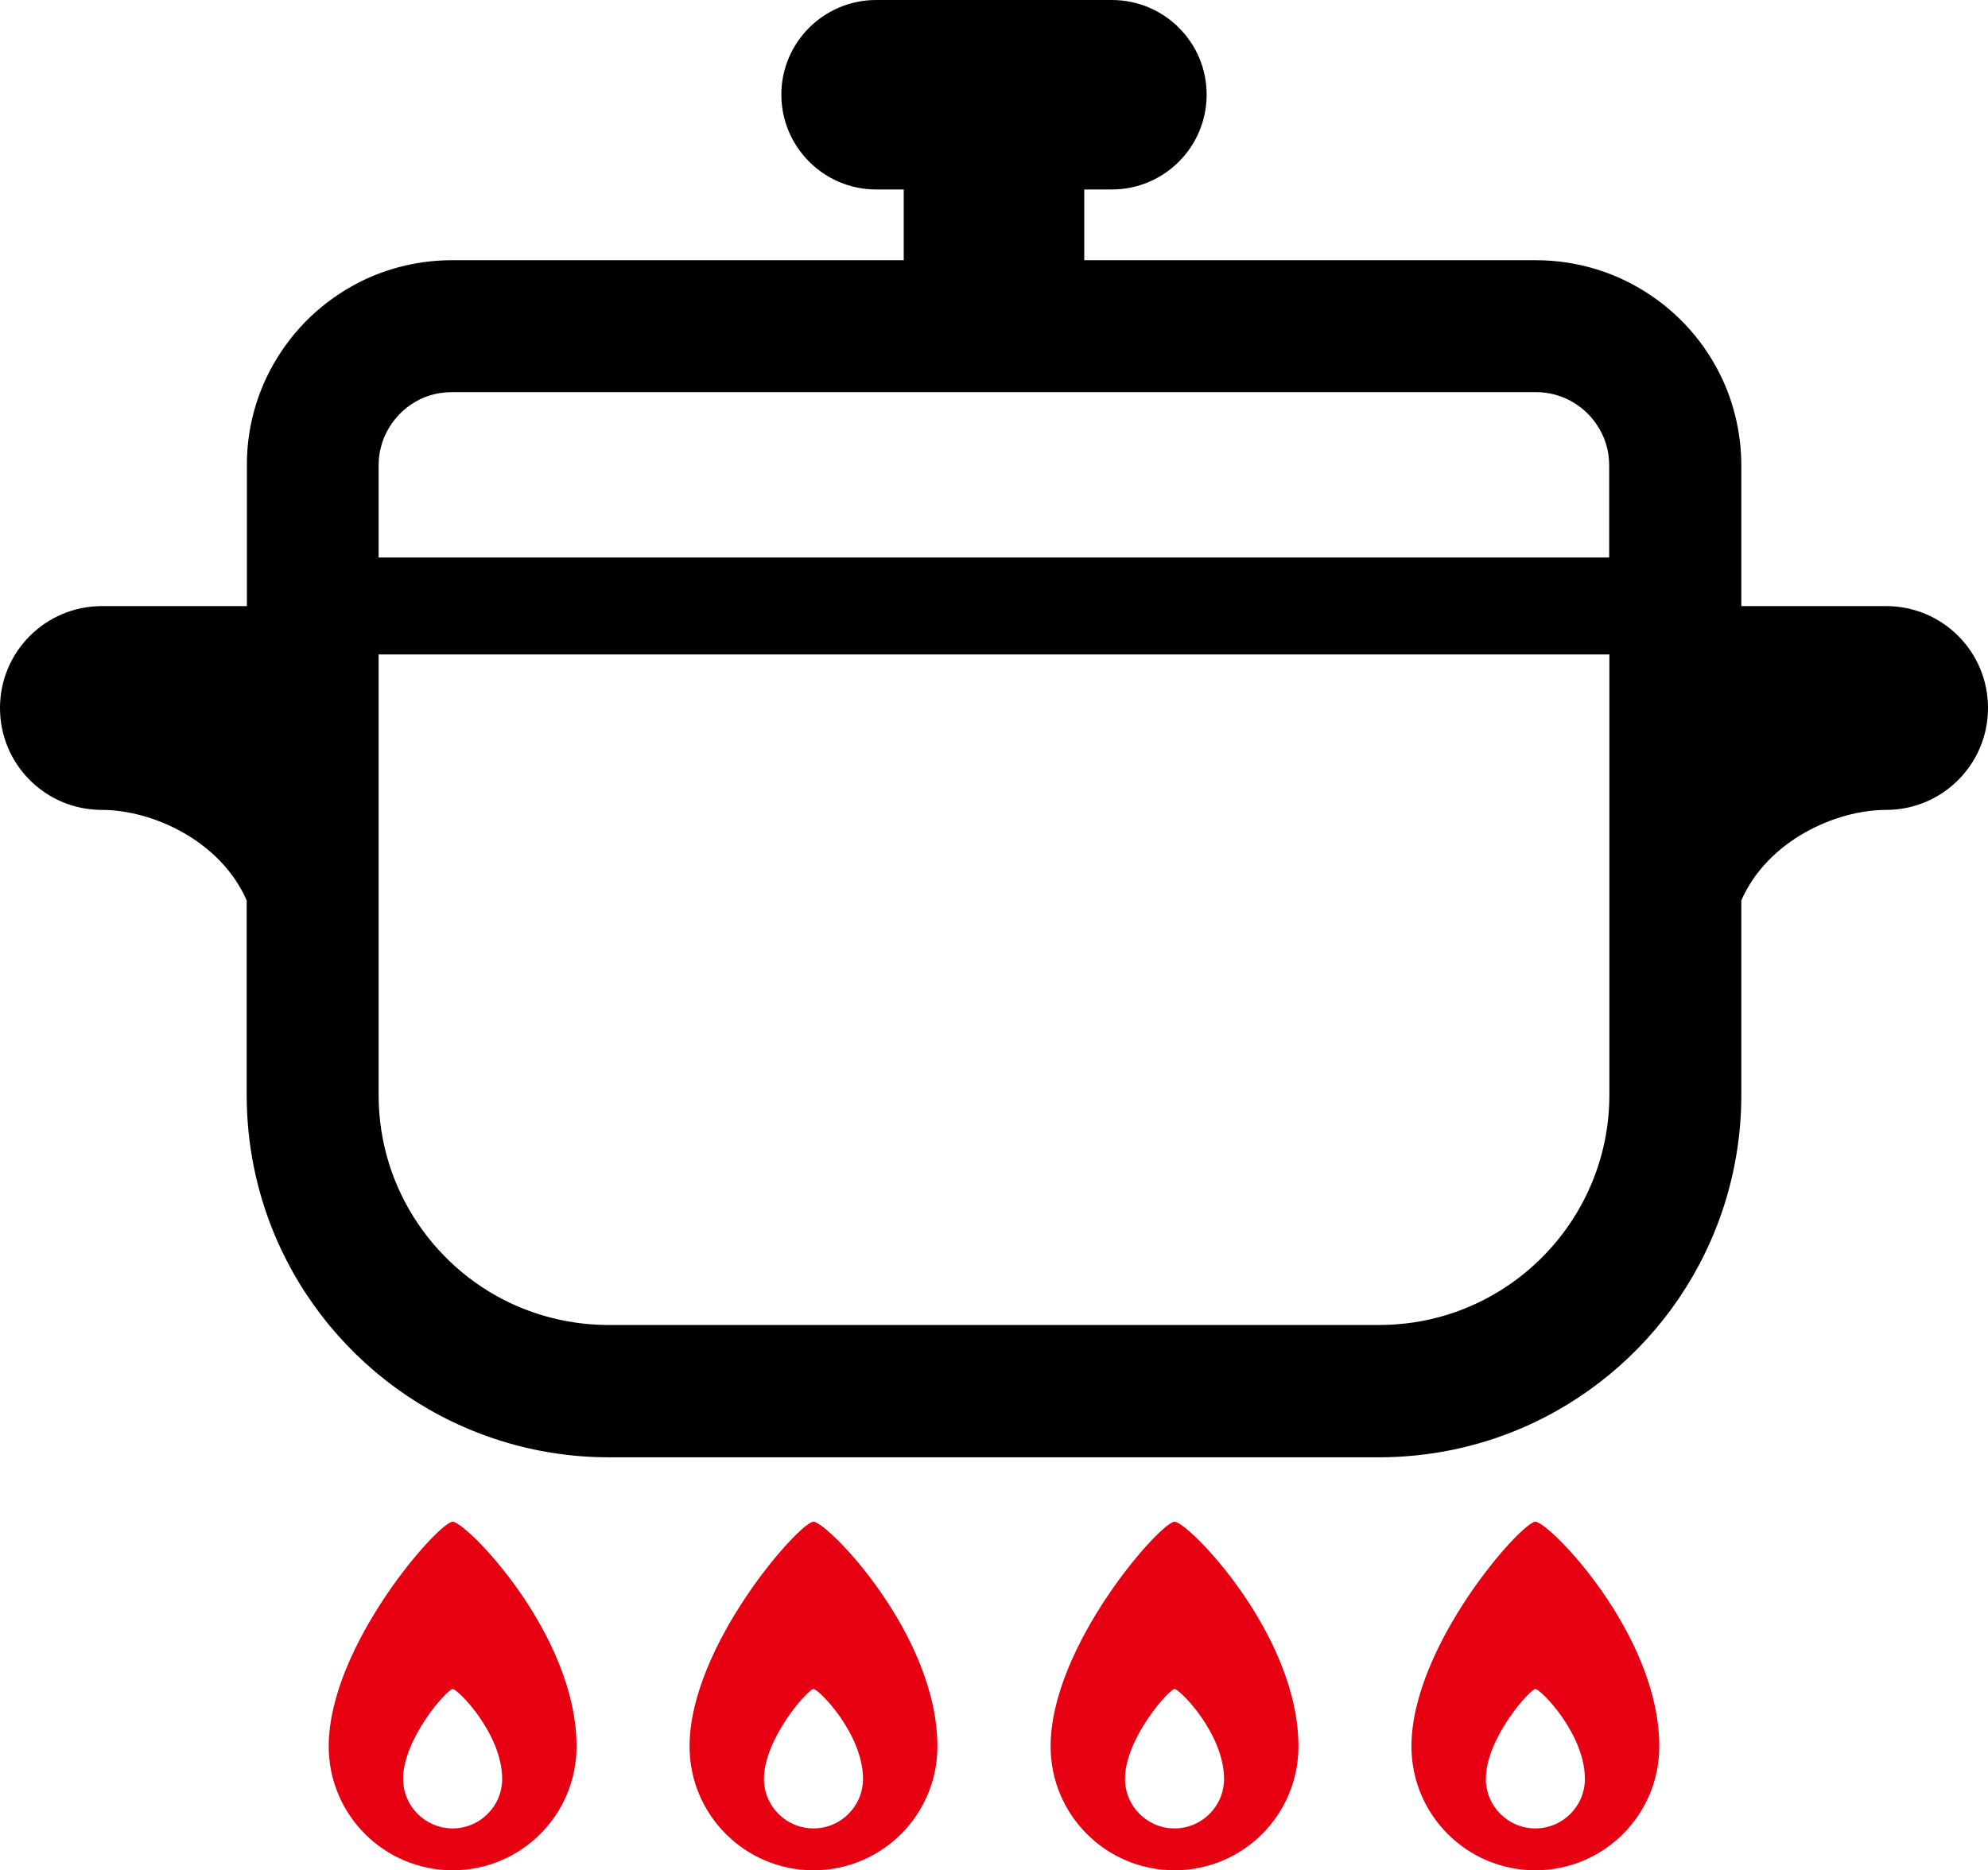
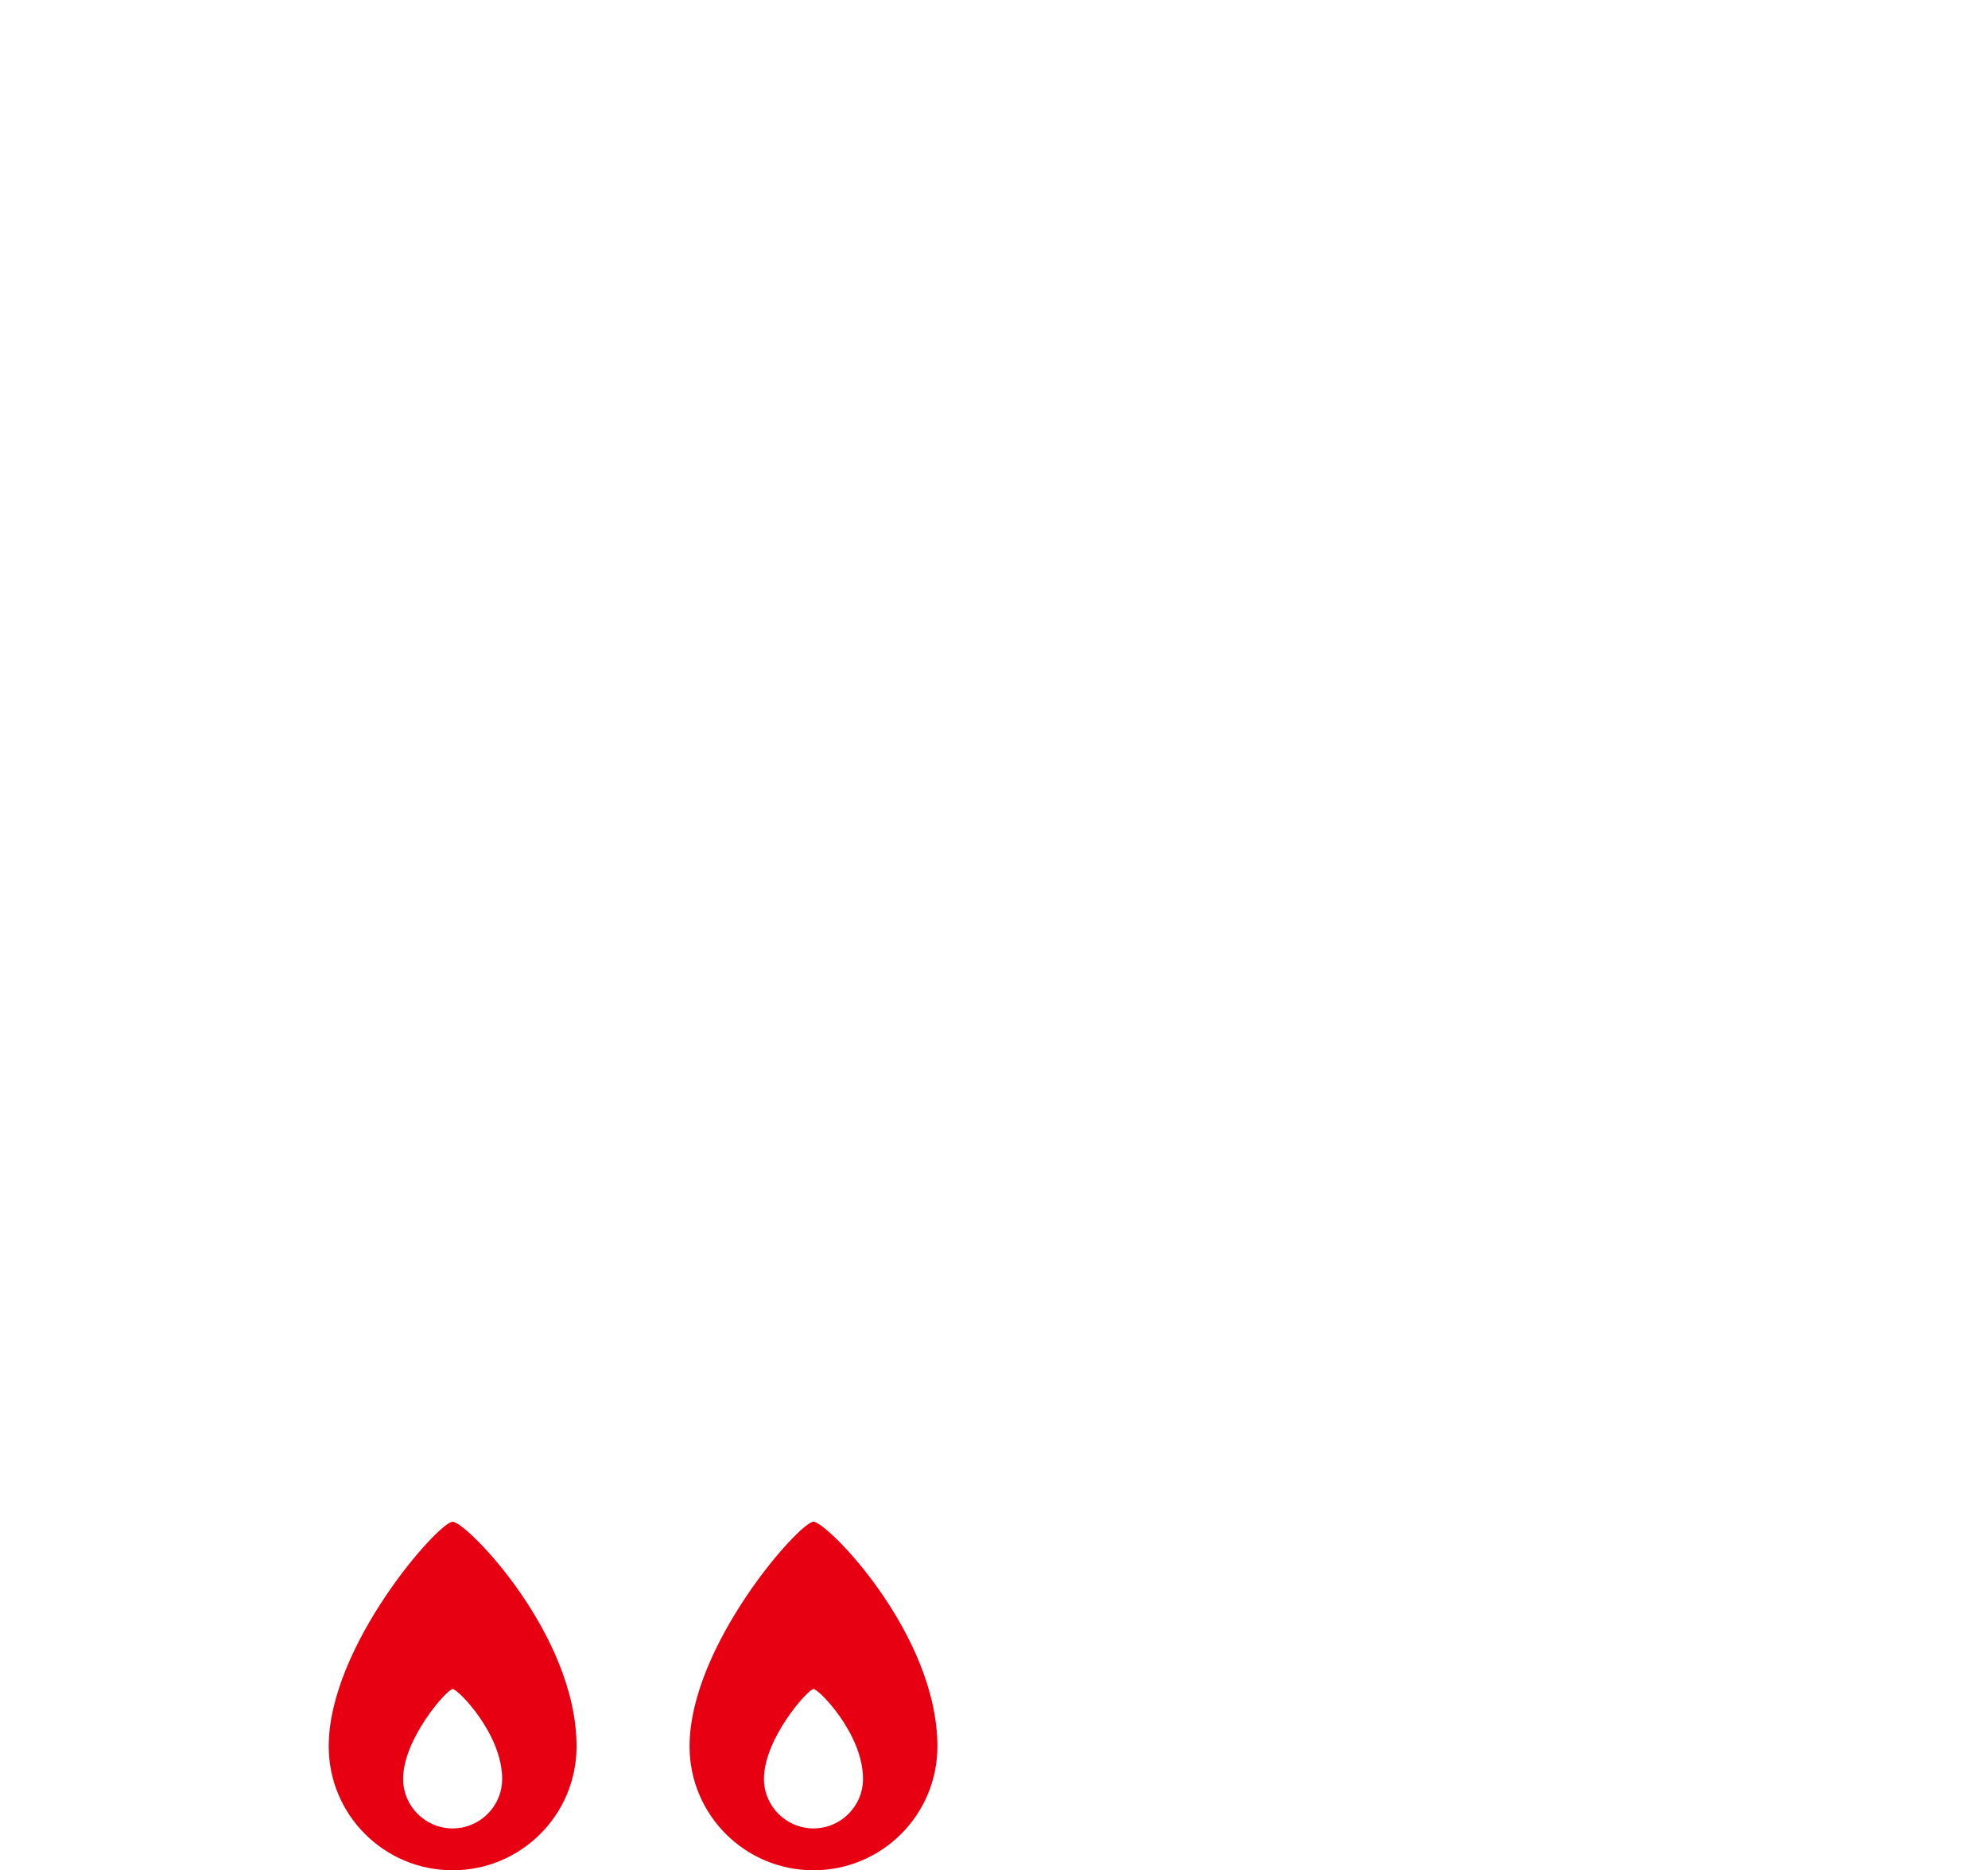
<svg xmlns="http://www.w3.org/2000/svg" id="_イヤー_2" viewBox="0 0 103.96 97.82">
  <defs>
    <style>.cls-1{fill:#e60012;}</style>
  </defs>
  <g id="_イヤー_1-2">
    <g>
-       <path class="cls-1" d="M23.67,79.59c-.72,0-6.48,6.48-6.48,11.75,0,3.58,2.9,6.48,6.48,6.48s6.48-2.9,6.48-6.48c0-5.88-5.77-11.75-6.48-11.75Zm0,16.04c-1.43,0-2.59-1.16-2.59-2.59,0-2.11,2.31-4.7,2.59-4.7s2.59,2.35,2.59,4.7c0,1.43-1.16,2.59-2.59,2.59Z" />
+       <path class="cls-1" d="M23.67,79.59c-.72,0-6.48,6.48-6.48,11.75,0,3.58,2.9,6.48,6.48,6.48s6.48-2.9,6.48-6.48c0-5.88-5.77-11.75-6.48-11.75m0,16.04c-1.43,0-2.59-1.16-2.59-2.59,0-2.11,2.31-4.7,2.59-4.7s2.59,2.35,2.59,4.7c0,1.43-1.16,2.59-2.59,2.59Z" />
      <path class="cls-1" d="M42.54,79.59c-.72,0-6.48,6.48-6.48,11.75,0,3.58,2.9,6.48,6.48,6.48s6.48-2.9,6.48-6.48c0-5.88-5.77-11.75-6.48-11.75Zm0,16.04c-1.43,0-2.59-1.16-2.59-2.59,0-2.11,2.31-4.7,2.59-4.7s2.59,2.35,2.59,4.7c0,1.43-1.16,2.59-2.59,2.59Z" />
-       <path class="cls-1" d="M61.42,79.59c-.72,0-6.48,6.48-6.48,11.75,0,3.58,2.9,6.48,6.48,6.48s6.48-2.9,6.48-6.48c0-5.88-5.77-11.75-6.48-11.75Zm0,16.04c-1.43,0-2.59-1.16-2.59-2.59,0-2.11,2.31-4.7,2.59-4.7s2.59,2.35,2.59,4.7c0,1.43-1.16,2.59-2.59,2.59Z" />
-       <path class="cls-1" d="M80.29,79.59c-.72,0-6.48,6.48-6.48,11.75,0,3.58,2.9,6.48,6.48,6.48s6.48-2.9,6.48-6.48c0-5.88-5.77-11.75-6.48-11.75Zm0,16.04c-1.43,0-2.59-1.16-2.59-2.59,0-2.11,2.31-4.7,2.59-4.7s2.59,2.35,2.59,4.7c0,1.43-1.16,2.59-2.59,2.59Z" />
-       <path d="M98.63,31.7h-7.57v-7.35c0-1.47-.3-2.89-.84-4.18-.82-1.93-2.18-3.57-3.89-4.72-1.71-1.16-3.79-1.84-6.01-1.84h-23.62v-3.7h1.44c2.74,0,4.96-2.22,4.96-4.96s-2.22-4.95-4.96-4.95h-12.32c-2.74,0-4.96,2.22-4.96,4.95s2.22,4.96,4.96,4.96h1.44v3.7H23.64c-1.48,0-2.89,.3-4.18,.84-1.93,.82-3.57,2.18-4.72,3.89-1.16,1.71-1.84,3.79-1.83,6.01v7.35H5.33c-2.94,0-5.33,2.38-5.33,5.33s2.38,5.33,5.33,5.33c2.61,0,6.18,1.58,7.57,4.73v10.18c0,2.61,.53,5.11,1.49,7.38,1.44,3.4,3.84,6.29,6.86,8.33,3.02,2.04,6.68,3.24,10.59,3.24h40.27c2.61,0,5.11-.53,7.38-1.49,3.4-1.44,6.29-3.84,8.33-6.86,2.04-3.02,3.24-6.68,3.24-10.6v-10.18c1.39-3.15,4.96-4.73,7.57-4.73,2.94,0,5.33-2.38,5.33-5.33s-2.38-5.33-5.33-5.33Zm-14.47,25.56c0,1.68-.34,3.25-.95,4.69-.91,2.15-2.44,4-4.37,5.3-1.93,1.3-4.22,2.05-6.73,2.05H31.84c-1.68,0-3.25-.34-4.69-.94h0c-2.16-.91-4-2.44-5.3-4.37-1.3-1.93-2.05-4.22-2.05-6.73v-23.03H84.16v23.03Zm0-28.1H19.8v-4.82c0-.54,.11-1.03,.3-1.49,.29-.68,.78-1.28,1.39-1.69,.62-.42,1.33-.65,2.15-.65h56.68c.54,0,1.03,.11,1.49,.3,.68,.29,1.28,.78,1.69,1.4h0c.42,.62,.65,1.33,.65,2.14v4.82Z" />
    </g>
  </g>
</svg>